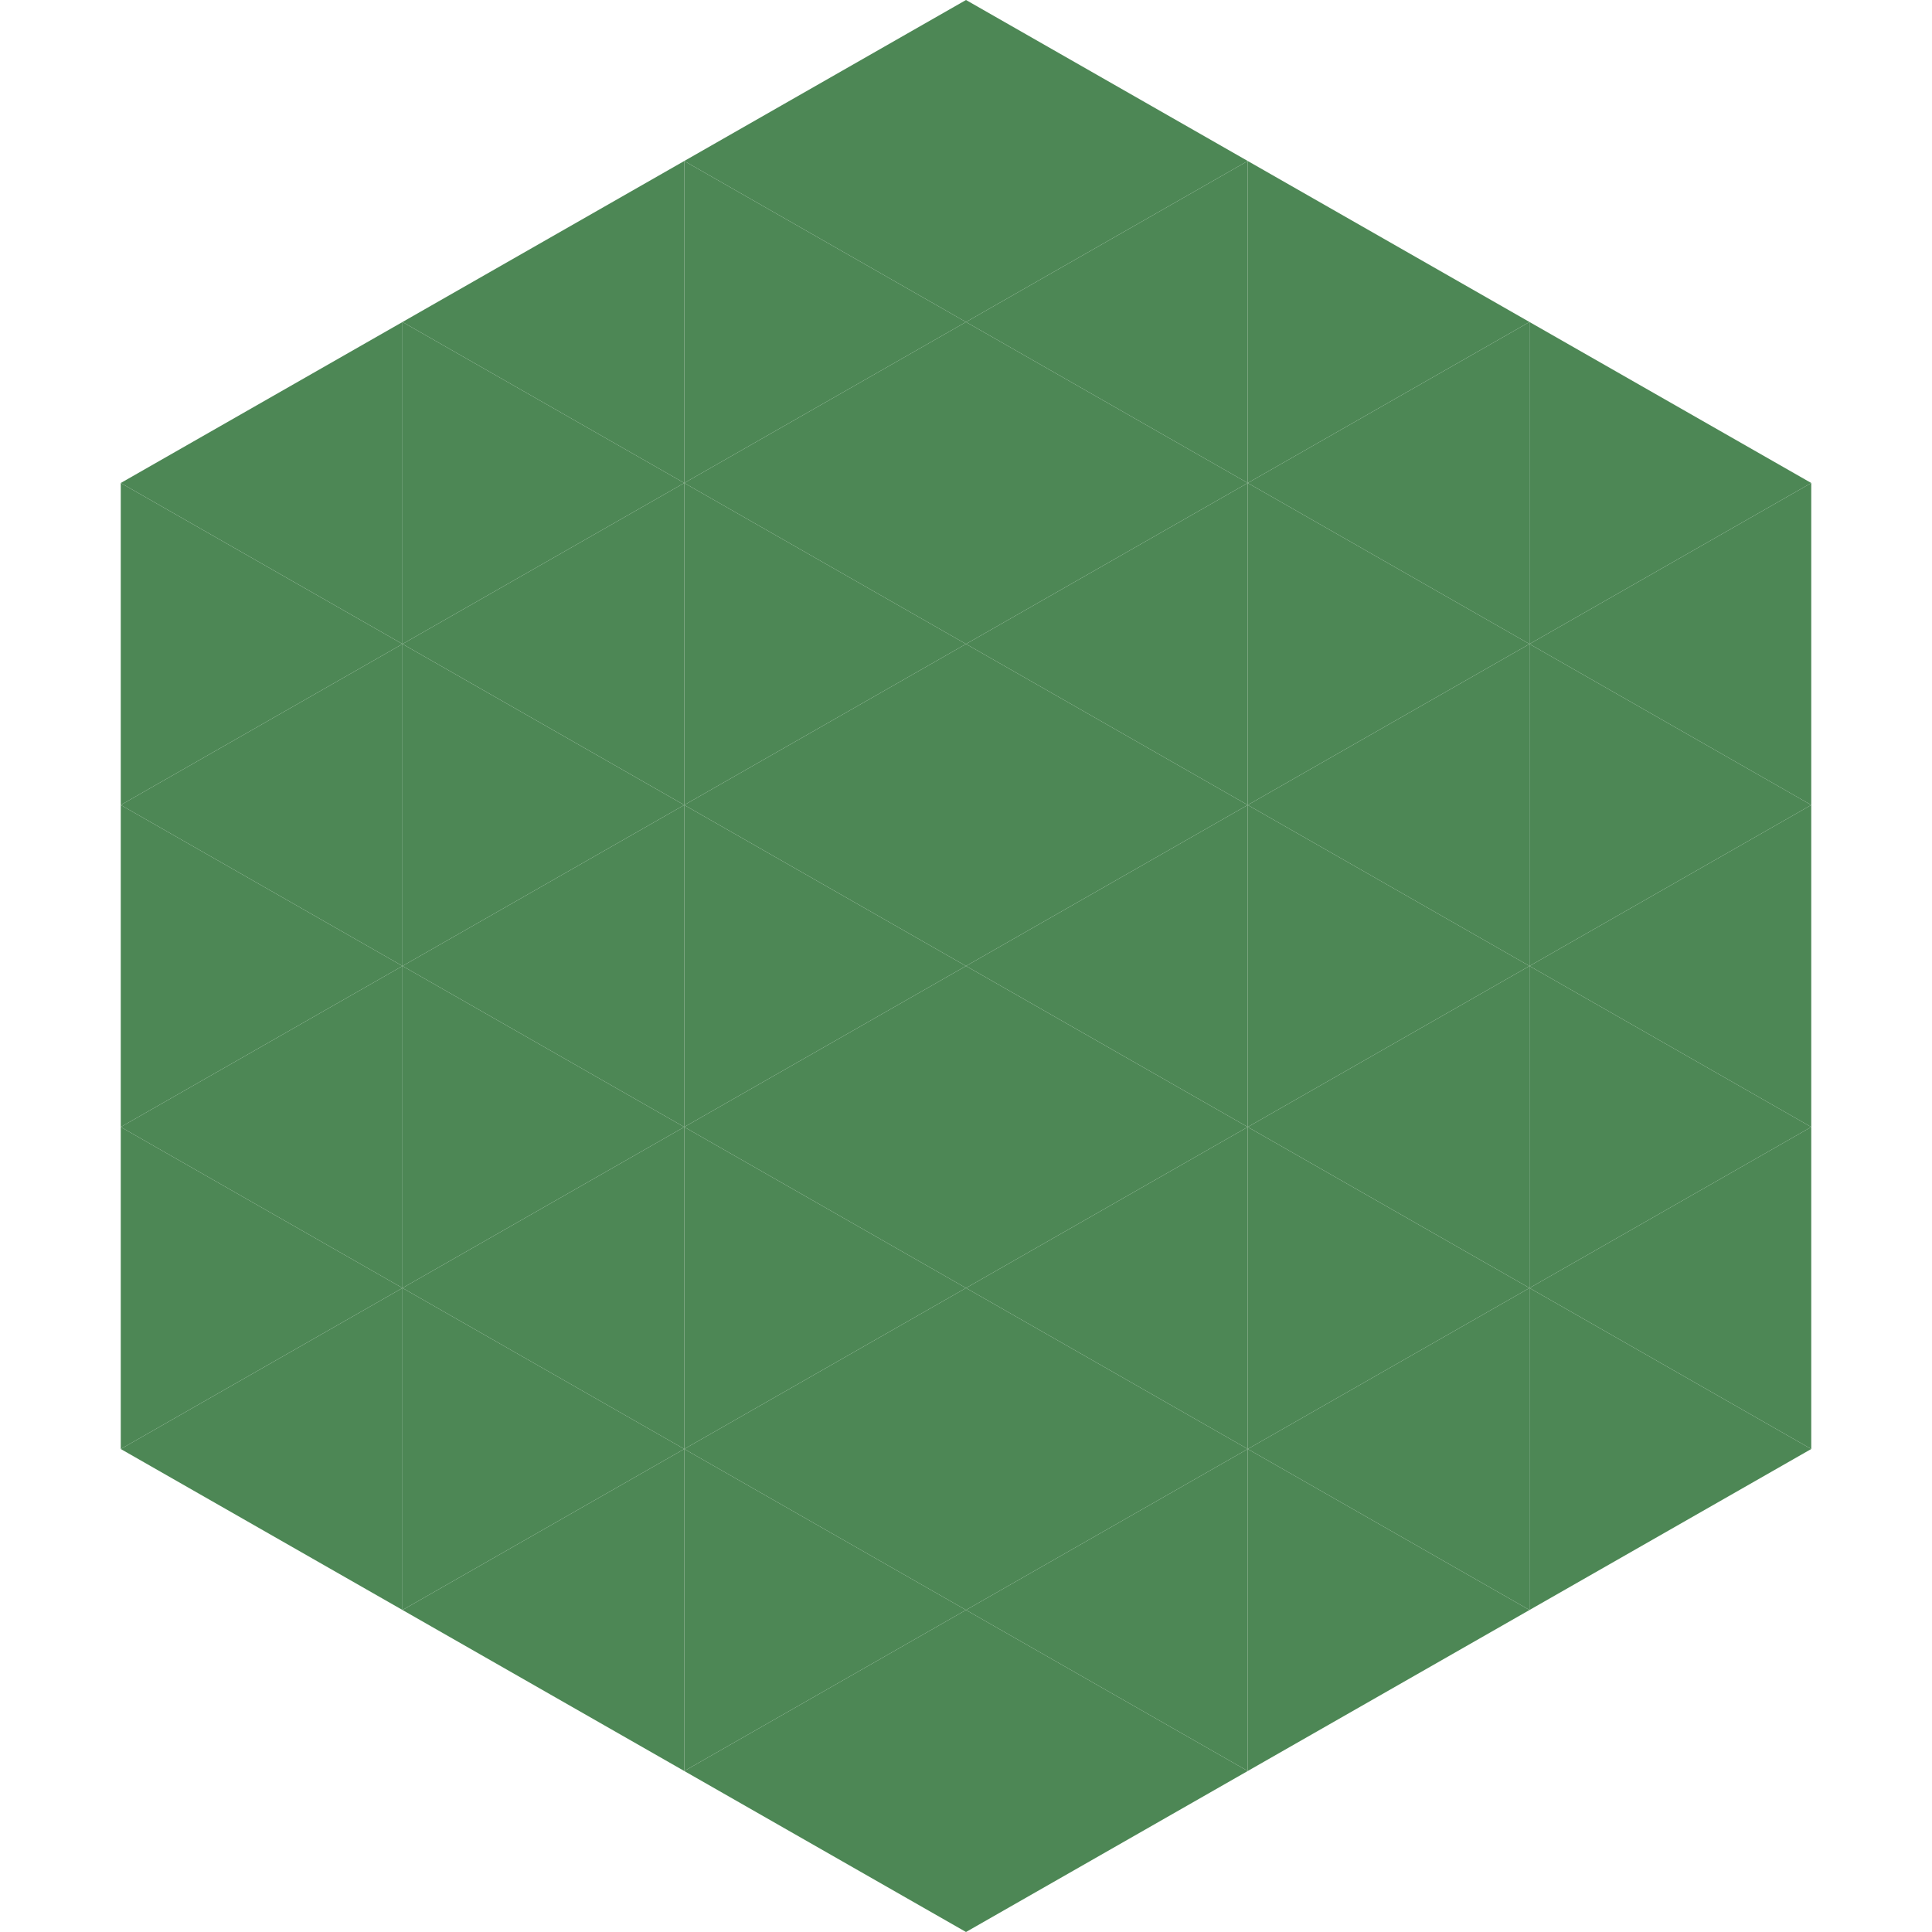
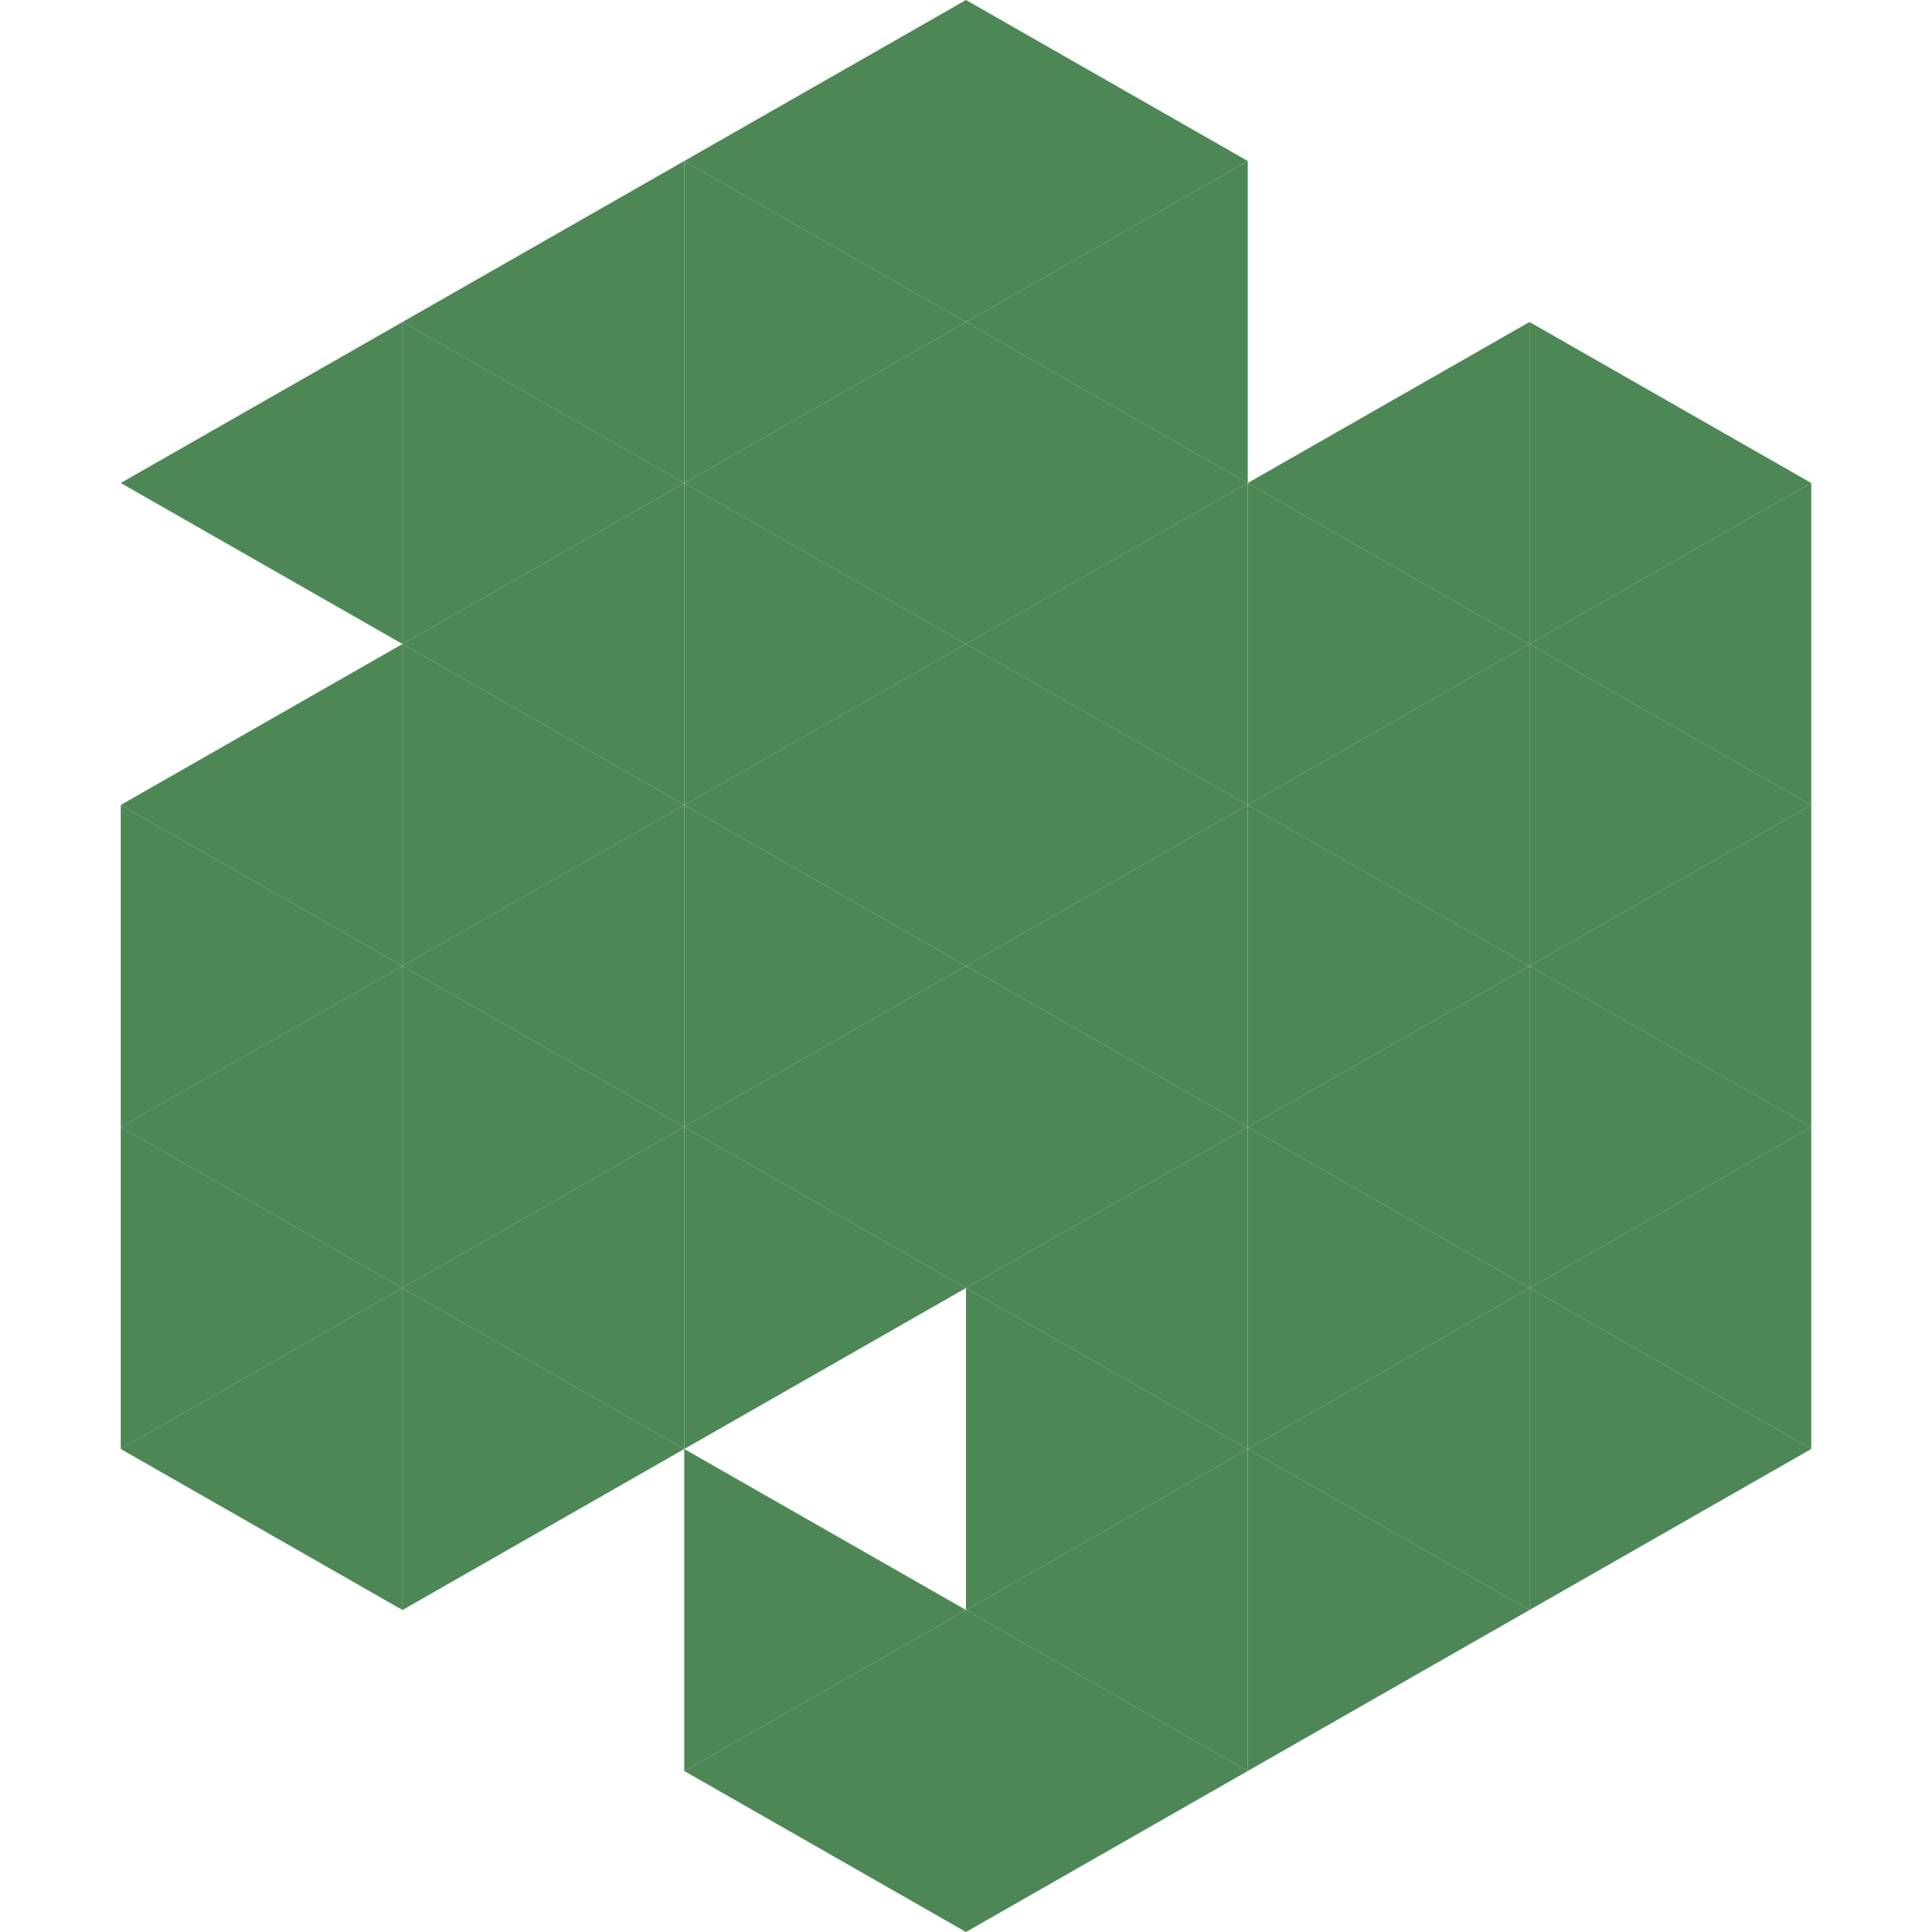
<svg xmlns="http://www.w3.org/2000/svg" width="240" height="240">
  <polygon points="50,40 15,60 50,80" style="fill:rgb(77,135,85)" />
  <polygon points="190,40 225,60 190,80" style="fill:rgb(77,135,85)" />
-   <polygon points="15,60 50,80 15,100" style="fill:rgb(77,135,85)" />
  <polygon points="225,60 190,80 225,100" style="fill:rgb(77,135,85)" />
  <polygon points="50,80 15,100 50,120" style="fill:rgb(77,135,85)" />
  <polygon points="190,80 225,100 190,120" style="fill:rgb(77,135,85)" />
  <polygon points="15,100 50,120 15,140" style="fill:rgb(77,135,85)" />
  <polygon points="225,100 190,120 225,140" style="fill:rgb(77,135,85)" />
  <polygon points="50,120 15,140 50,160" style="fill:rgb(77,135,85)" />
  <polygon points="190,120 225,140 190,160" style="fill:rgb(77,135,85)" />
  <polygon points="15,140 50,160 15,180" style="fill:rgb(77,135,85)" />
  <polygon points="225,140 190,160 225,180" style="fill:rgb(77,135,85)" />
  <polygon points="50,160 15,180 50,200" style="fill:rgb(77,135,85)" />
  <polygon points="190,160 225,180 190,200" style="fill:rgb(77,135,85)" />
  <polygon points="15,180 50,200 15,220" style="fill:rgb(255,255,255); fill-opacity:0" />
  <polygon points="225,180 190,200 225,220" style="fill:rgb(255,255,255); fill-opacity:0" />
  <polygon points="50,0 85,20 50,40" style="fill:rgb(255,255,255); fill-opacity:0" />
  <polygon points="190,0 155,20 190,40" style="fill:rgb(255,255,255); fill-opacity:0" />
  <polygon points="85,20 50,40 85,60" style="fill:rgb(77,135,85)" />
-   <polygon points="155,20 190,40 155,60" style="fill:rgb(77,135,85)" />
  <polygon points="50,40 85,60 50,80" style="fill:rgb(77,135,85)" />
  <polygon points="190,40 155,60 190,80" style="fill:rgb(77,135,85)" />
  <polygon points="85,60 50,80 85,100" style="fill:rgb(77,135,85)" />
  <polygon points="155,60 190,80 155,100" style="fill:rgb(77,135,85)" />
  <polygon points="50,80 85,100 50,120" style="fill:rgb(77,135,85)" />
  <polygon points="190,80 155,100 190,120" style="fill:rgb(77,135,85)" />
  <polygon points="85,100 50,120 85,140" style="fill:rgb(77,135,85)" />
  <polygon points="155,100 190,120 155,140" style="fill:rgb(77,135,85)" />
  <polygon points="50,120 85,140 50,160" style="fill:rgb(77,135,85)" />
  <polygon points="190,120 155,140 190,160" style="fill:rgb(77,135,85)" />
  <polygon points="85,140 50,160 85,180" style="fill:rgb(77,135,85)" />
  <polygon points="155,140 190,160 155,180" style="fill:rgb(77,135,85)" />
  <polygon points="50,160 85,180 50,200" style="fill:rgb(77,135,85)" />
  <polygon points="190,160 155,180 190,200" style="fill:rgb(77,135,85)" />
-   <polygon points="85,180 50,200 85,220" style="fill:rgb(77,135,85)" />
  <polygon points="155,180 190,200 155,220" style="fill:rgb(77,135,85)" />
  <polygon points="120,0 85,20 120,40" style="fill:rgb(77,135,85)" />
  <polygon points="120,0 155,20 120,40" style="fill:rgb(77,135,85)" />
  <polygon points="85,20 120,40 85,60" style="fill:rgb(77,135,85)" />
  <polygon points="155,20 120,40 155,60" style="fill:rgb(77,135,85)" />
  <polygon points="120,40 85,60 120,80" style="fill:rgb(77,135,85)" />
  <polygon points="120,40 155,60 120,80" style="fill:rgb(77,135,85)" />
  <polygon points="85,60 120,80 85,100" style="fill:rgb(77,135,85)" />
  <polygon points="155,60 120,80 155,100" style="fill:rgb(77,135,85)" />
  <polygon points="120,80 85,100 120,120" style="fill:rgb(77,135,85)" />
  <polygon points="120,80 155,100 120,120" style="fill:rgb(77,135,85)" />
  <polygon points="85,100 120,120 85,140" style="fill:rgb(77,135,85)" />
  <polygon points="155,100 120,120 155,140" style="fill:rgb(77,135,85)" />
  <polygon points="120,120 85,140 120,160" style="fill:rgb(77,135,85)" />
  <polygon points="120,120 155,140 120,160" style="fill:rgb(77,135,85)" />
  <polygon points="85,140 120,160 85,180" style="fill:rgb(77,135,85)" />
  <polygon points="155,140 120,160 155,180" style="fill:rgb(77,135,85)" />
-   <polygon points="120,160 85,180 120,200" style="fill:rgb(77,135,85)" />
  <polygon points="120,160 155,180 120,200" style="fill:rgb(77,135,85)" />
  <polygon points="85,180 120,200 85,220" style="fill:rgb(77,135,85)" />
  <polygon points="155,180 120,200 155,220" style="fill:rgb(77,135,85)" />
  <polygon points="120,200 85,220 120,240" style="fill:rgb(77,135,85)" />
  <polygon points="120,200 155,220 120,240" style="fill:rgb(77,135,85)" />
  <polygon points="85,220 120,240 85,260" style="fill:rgb(255,255,255); fill-opacity:0" />
  <polygon points="155,220 120,240 155,260" style="fill:rgb(255,255,255); fill-opacity:0" />
</svg>